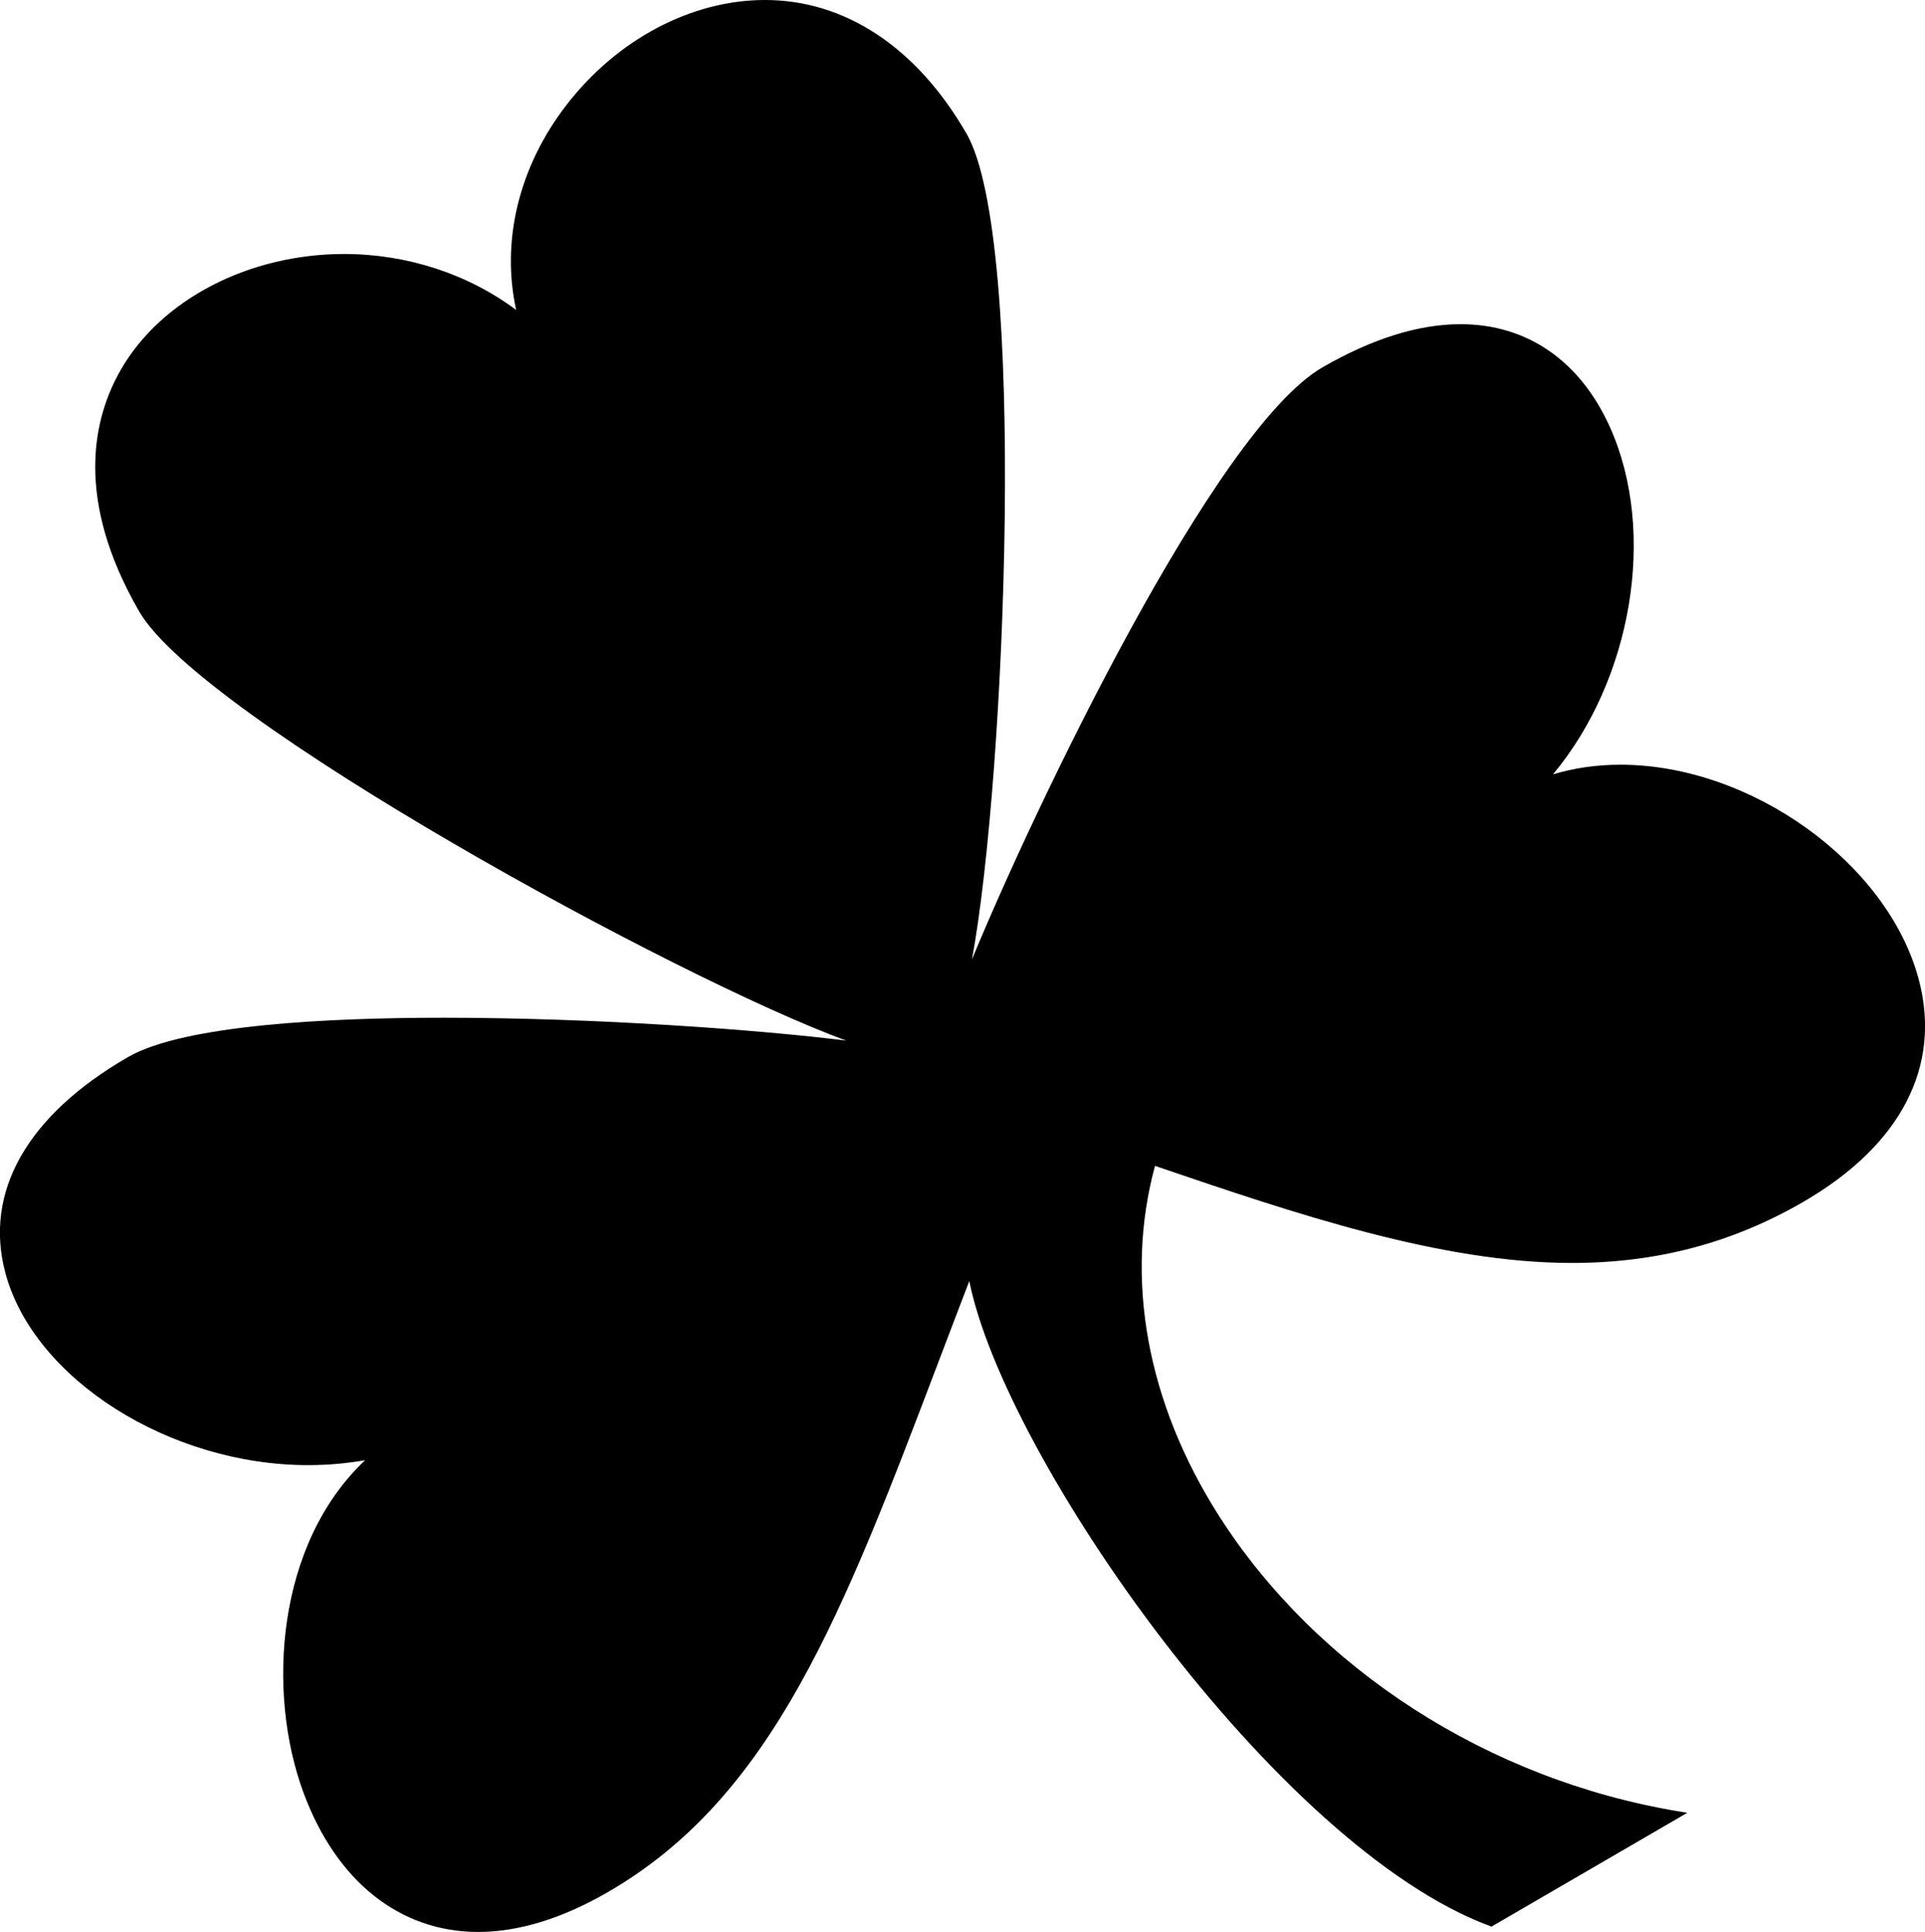
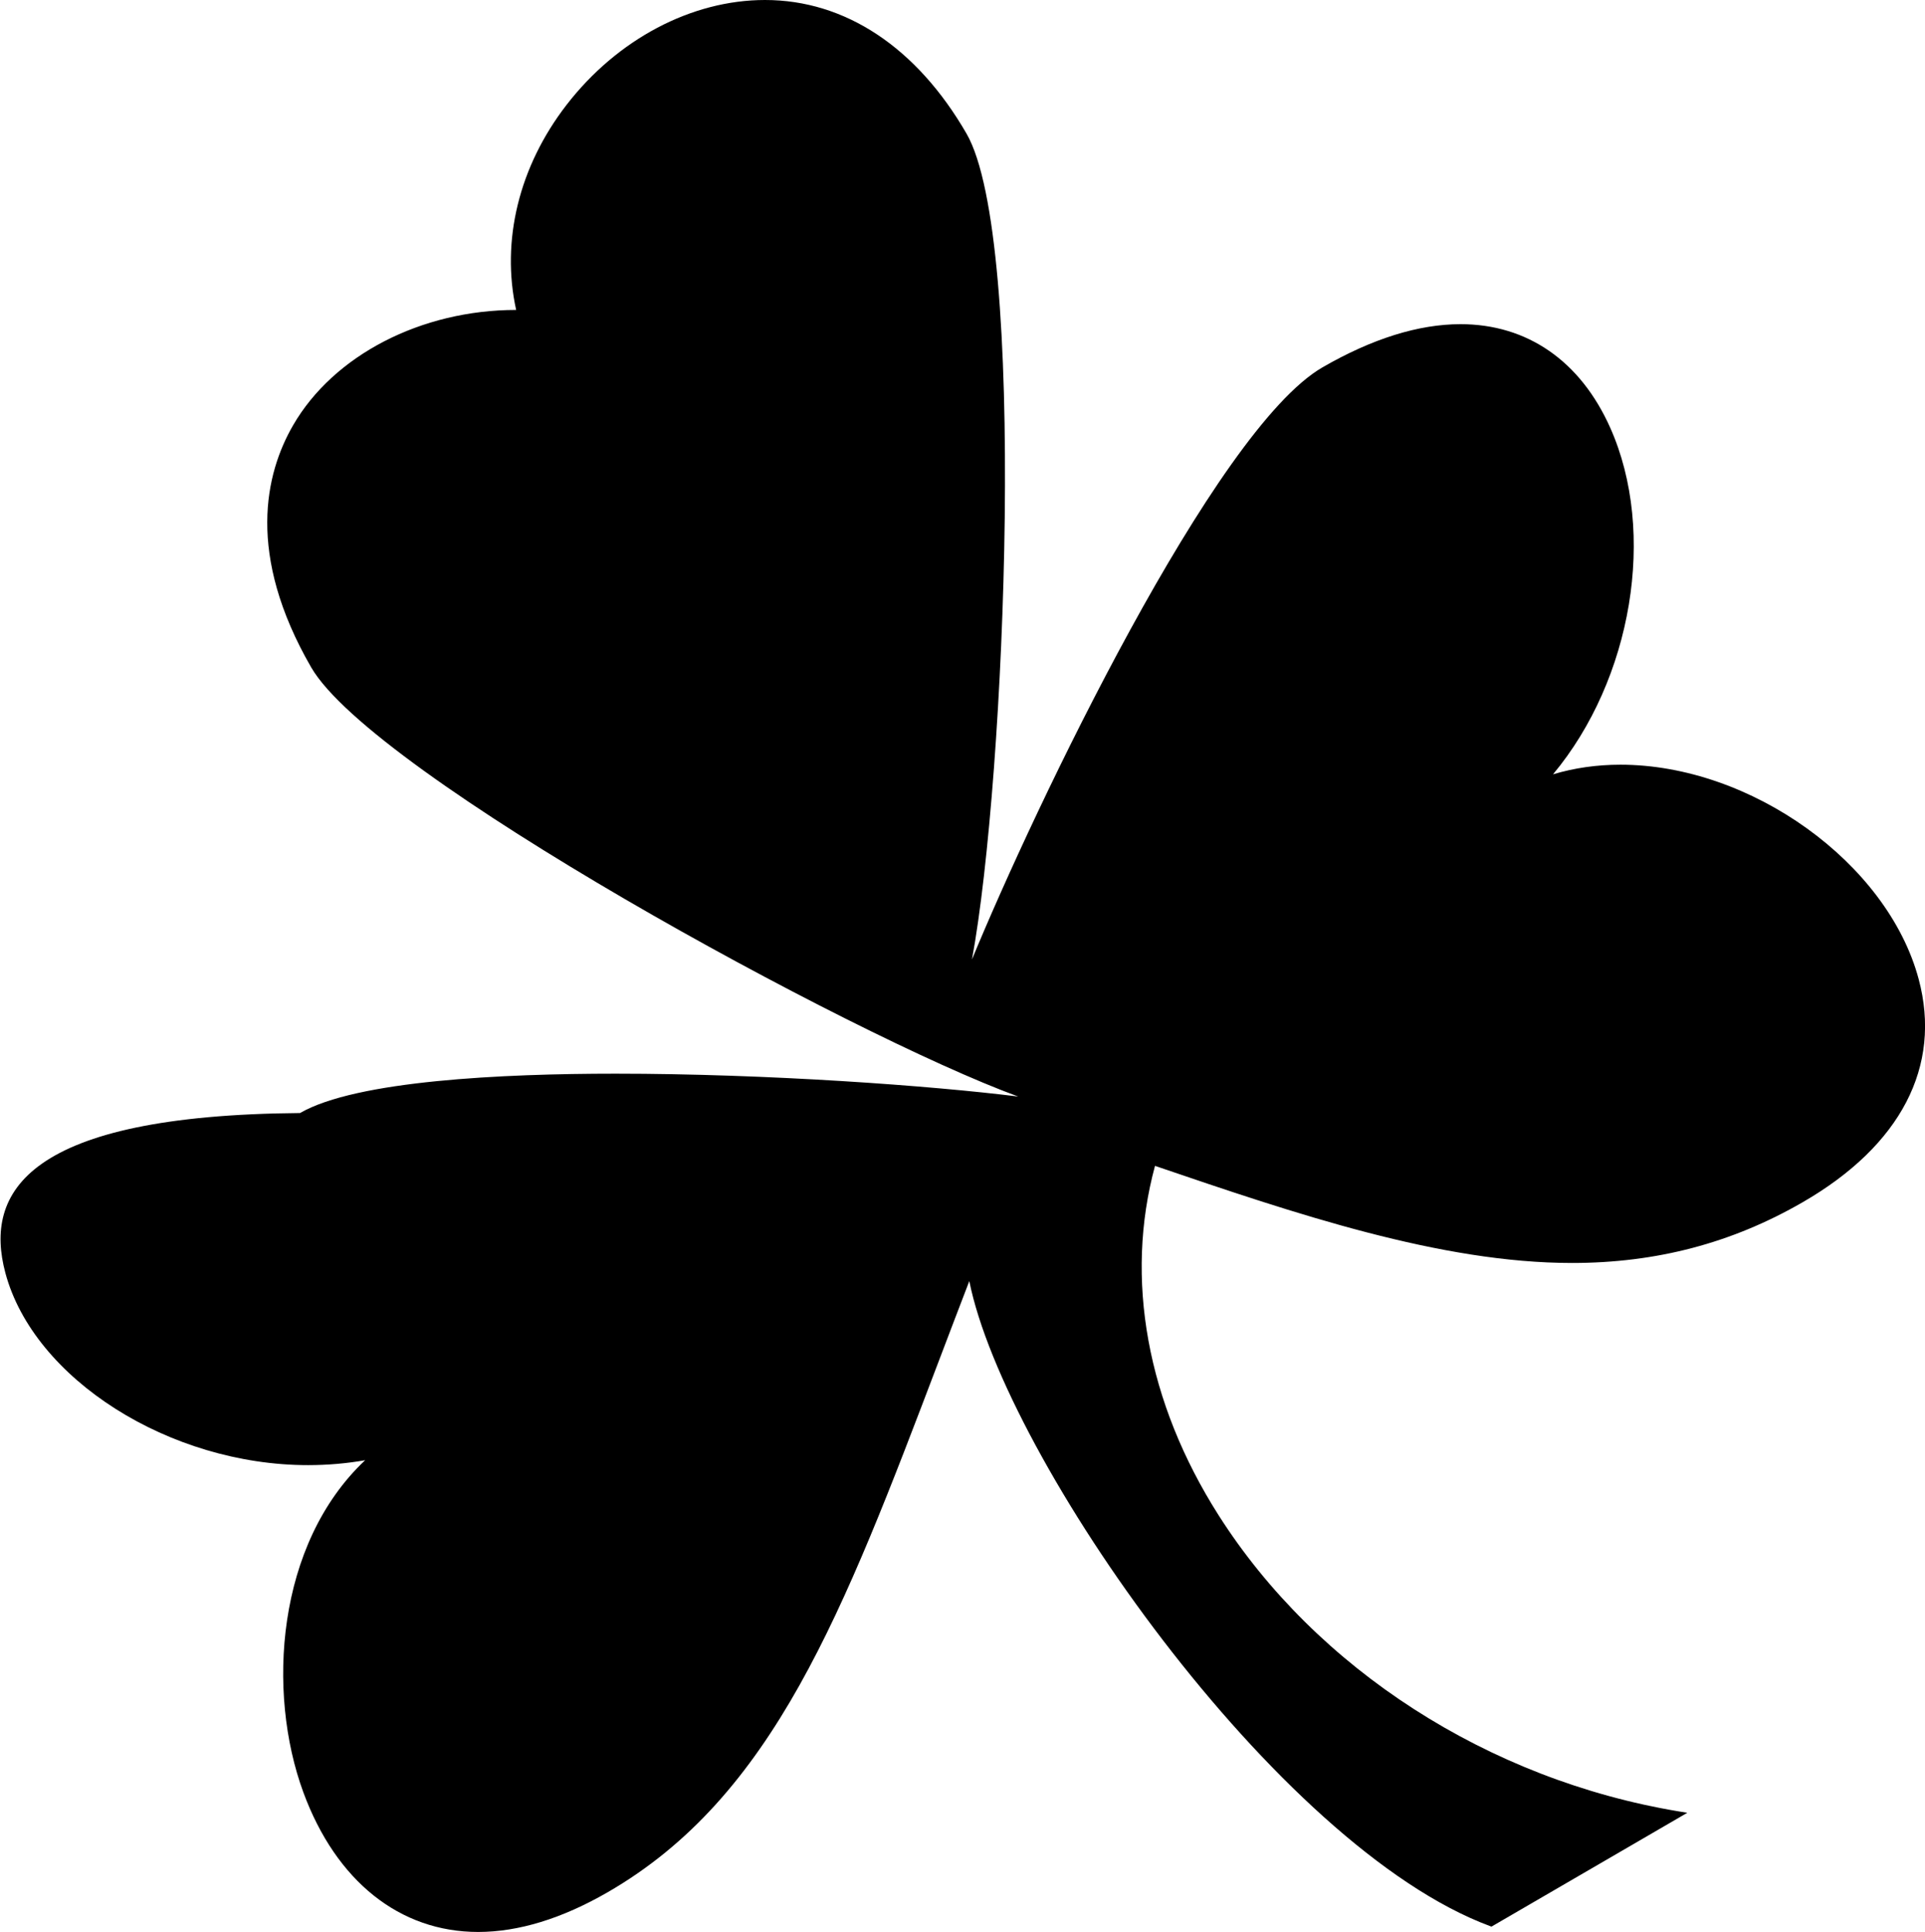
<svg xmlns="http://www.w3.org/2000/svg" version="1.1" id="Layer_1" x="0px" y="0px" width="215.904px" height="216.676px" viewBox="0 0 215.904 216.676" enable-background="new 0 0 215.904 216.676" xml:space="preserve">
-   <path d="M215.194,109.81c-3.492-13.034-18.812-24.046-33.45-24.046c-2.634,0-5.171,0.362-7.561,1.079  c8.879-10.646,11.657-27.125,6.417-38.868c-3.343-7.491-9.305-11.617-16.788-11.617c-4.711,0-9.919,1.628-15.481,4.84  c-12.095,6.983-32.307,49.385-39.317,66.41c3.789-20.481,6.216-80.798-0.61-92.619C102.823,5.323,94.798,0,85.805,0  C77.554,0,69.23,4.4,63.538,11.77c-5.328,6.898-7.36,15.224-5.647,22.991c-5.443-4.053-12.256-6.275-19.296-6.275  c-10.662,0-20.484,5.082-25.025,12.947c-3.109,5.385-5.28,14.465,2.036,27.138c6.923,11.994,60.432,41.24,79.297,48.134  c-9.688-1.208-28.015-2.563-45.16-2.563c-12.656,0-29.07,0.766-35.387,4.413C3.052,125.082-1.832,133.682,0.604,142.77  c3.185,11.884,18.416,21.552,33.953,21.551c2.163,0,4.31-0.185,6.397-0.551c-9.964,9.382-11.07,26.002-6.929,37.252  c3.663,9.949,10.808,15.655,19.604,15.655c4.521-0.001,9.405-1.498,14.519-4.45c18.583-10.729,26.38-31.247,37.17-59.645  c1.096-2.883,2.223-5.851,3.397-8.902c3.977,19.832,34.479,63.479,58.416,72.343l0.149,0.056l21.963-12.766l-0.926-0.153  c-21.36-3.542-40.666-15.962-51.644-33.223c-8.037-12.638-10.563-26.535-7.13-39.179c15.761,5.375,32.04,10.891,46.774,10.89  c9.466,0,17.93-2.23,25.875-6.817C213.197,128.475,217.814,119.59,215.194,109.81z" />
+   <path d="M215.194,109.81c-3.492-13.034-18.812-24.046-33.45-24.046c-2.634,0-5.171,0.362-7.561,1.079  c8.879-10.646,11.657-27.125,6.417-38.868c-3.343-7.491-9.305-11.617-16.788-11.617c-4.711,0-9.919,1.628-15.481,4.84  c-12.095,6.983-32.307,49.385-39.317,66.41c3.789-20.481,6.216-80.798-0.61-92.619C102.823,5.323,94.798,0,85.805,0  C77.554,0,69.23,4.4,63.538,11.77c-5.328,6.898-7.36,15.224-5.647,22.991c-10.662,0-20.484,5.082-25.025,12.947c-3.109,5.385-5.28,14.465,2.036,27.138c6.923,11.994,60.432,41.24,79.297,48.134  c-9.688-1.208-28.015-2.563-45.16-2.563c-12.656,0-29.07,0.766-35.387,4.413C3.052,125.082-1.832,133.682,0.604,142.77  c3.185,11.884,18.416,21.552,33.953,21.551c2.163,0,4.31-0.185,6.397-0.551c-9.964,9.382-11.07,26.002-6.929,37.252  c3.663,9.949,10.808,15.655,19.604,15.655c4.521-0.001,9.405-1.498,14.519-4.45c18.583-10.729,26.38-31.247,37.17-59.645  c1.096-2.883,2.223-5.851,3.397-8.902c3.977,19.832,34.479,63.479,58.416,72.343l0.149,0.056l21.963-12.766l-0.926-0.153  c-21.36-3.542-40.666-15.962-51.644-33.223c-8.037-12.638-10.563-26.535-7.13-39.179c15.761,5.375,32.04,10.891,46.774,10.89  c9.466,0,17.93-2.23,25.875-6.817C213.197,128.475,217.814,119.59,215.194,109.81z" />
</svg>